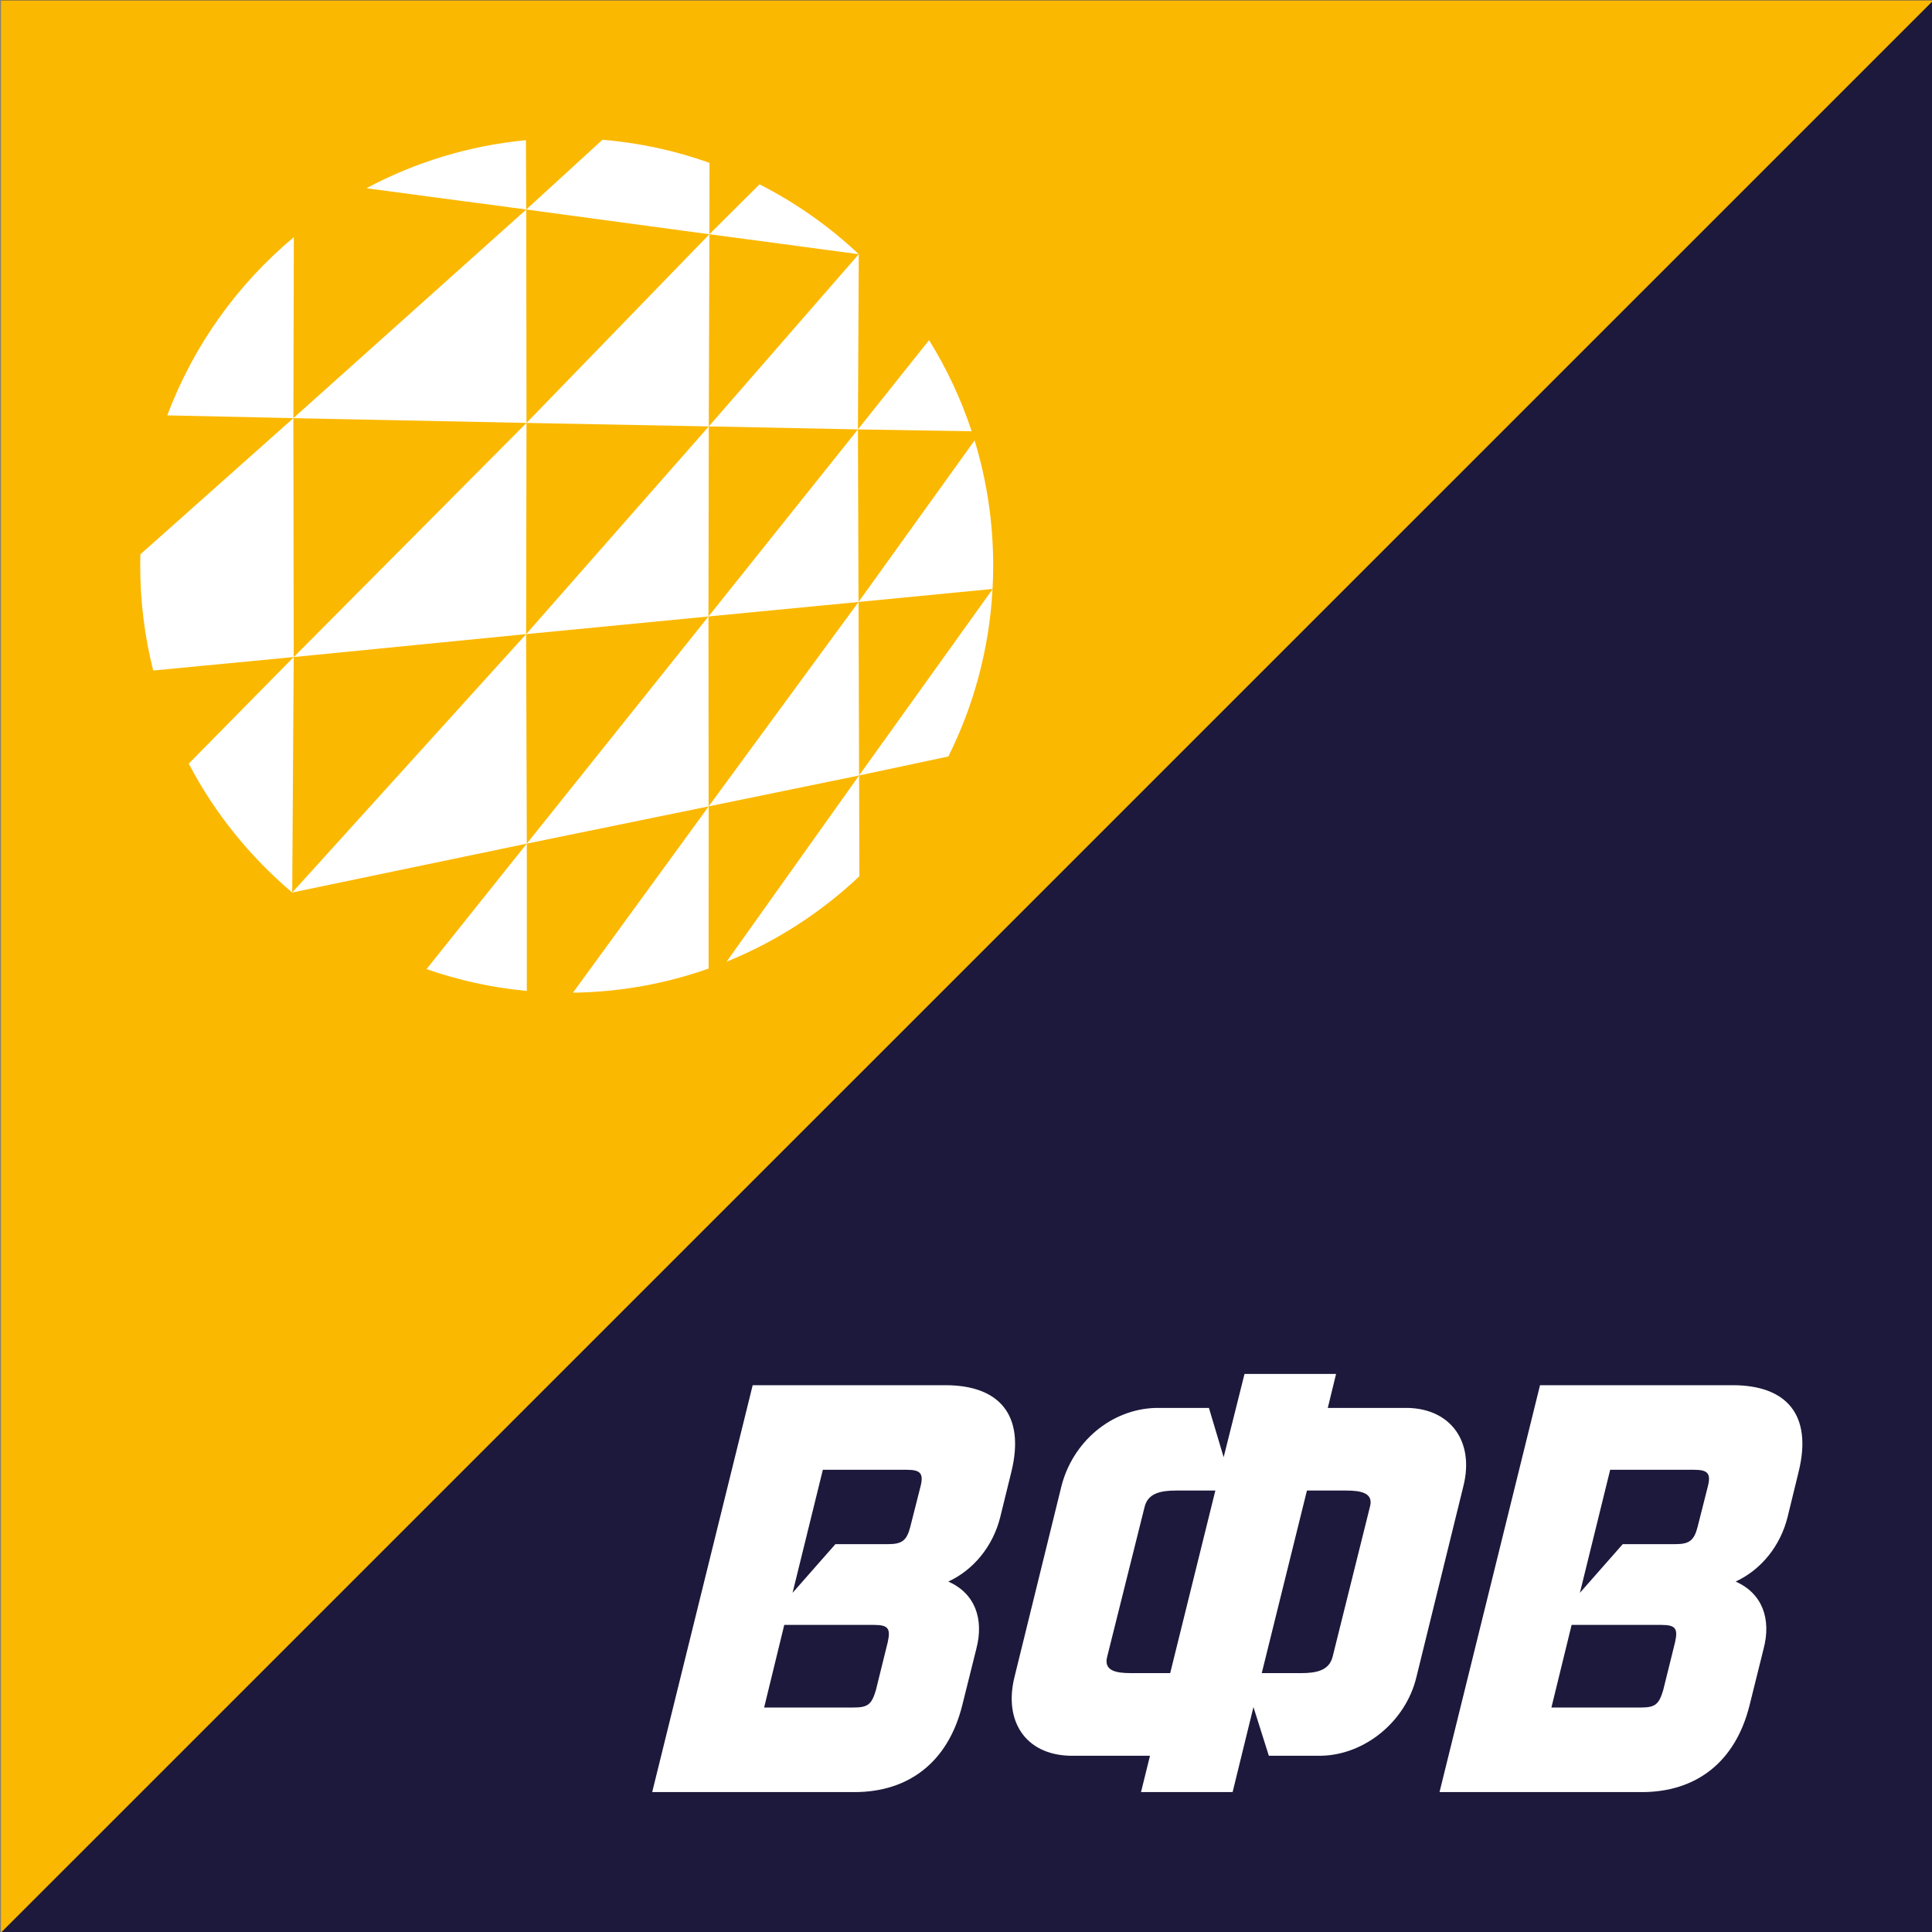
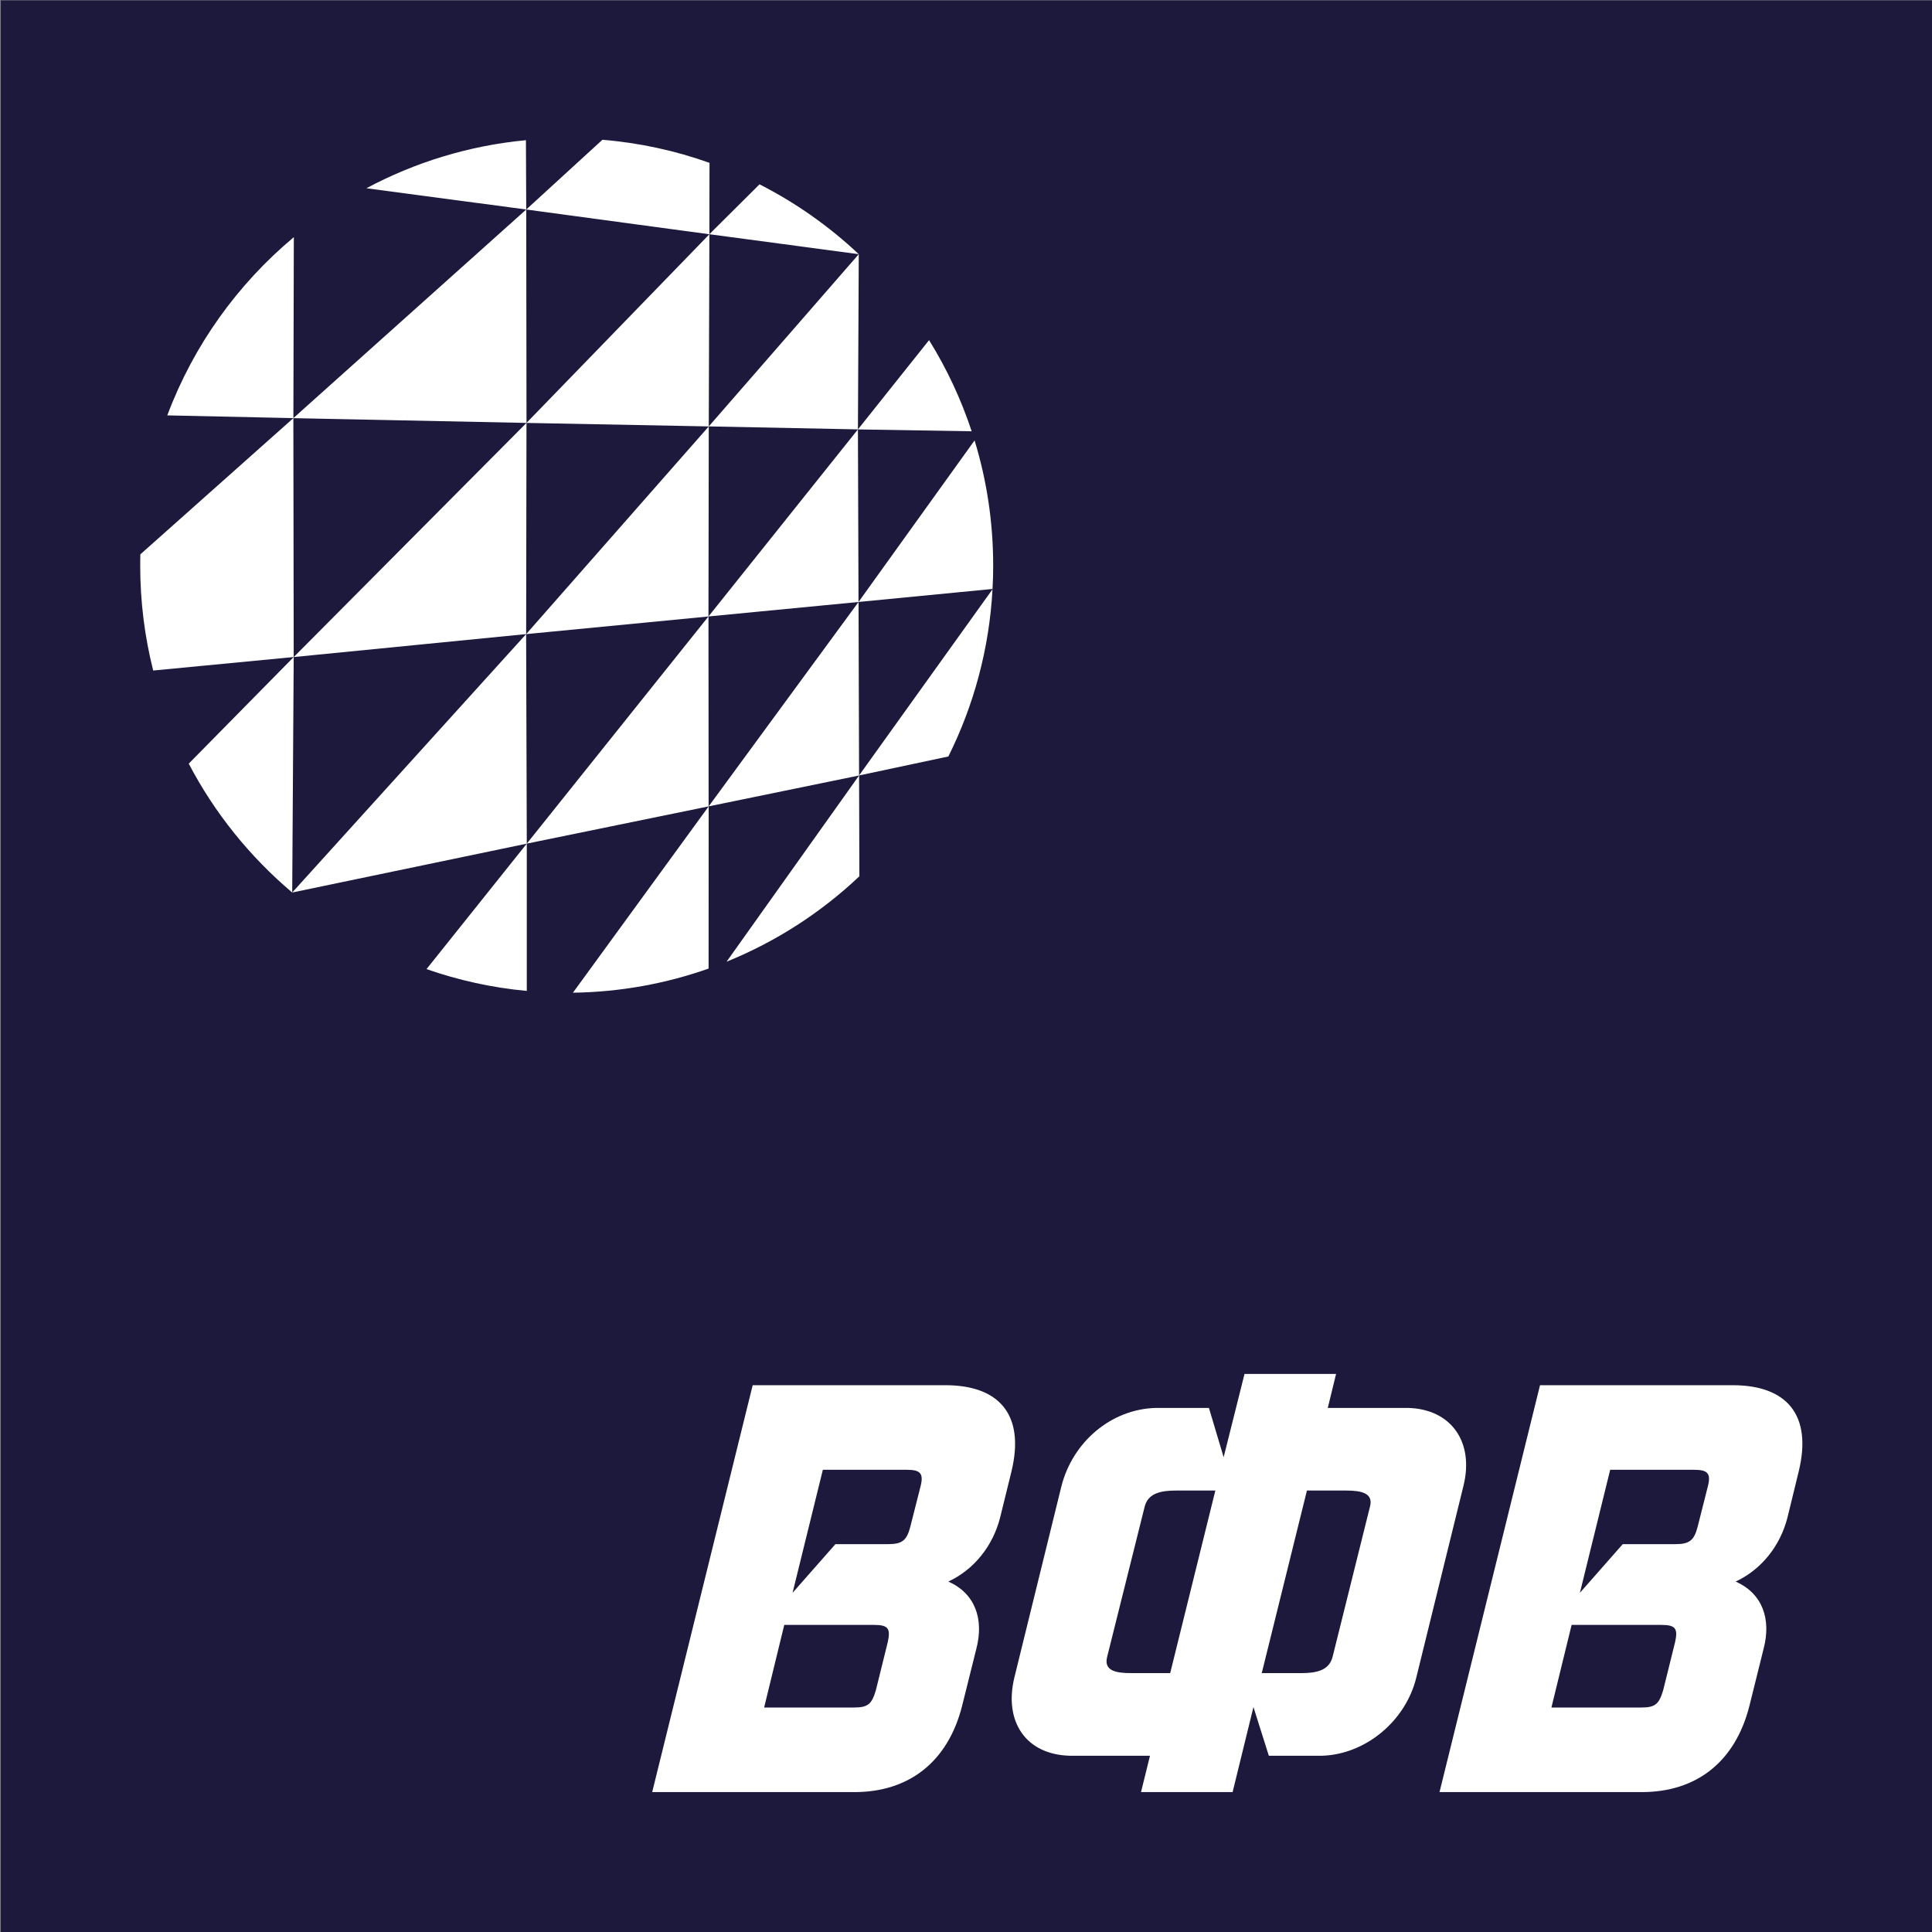
<svg xmlns="http://www.w3.org/2000/svg" width="100%" height="100%" viewBox="0 0 320 320" version="1.1" xml:space="preserve" style="fill-rule:evenodd;clip-rule:evenodd;stroke-linejoin:round;stroke-miterlimit:2;">
  <rect x="0" y="0" width="320" height="320" fill="#808080" stroke="none" />
  <g transform="matrix(1,0,0,1,-504,-257)">
    <g transform="matrix(4.167,0,0,4.167,0,0)">
      <g transform="matrix(1.009,0,0,1.009,-1.875,-5.87)">
        <g transform="matrix(1,0,0,1,0,-385.236)">
          <rect x="121.762" y="452.194" width="76.128" height="76.123" style="fill:rgb(28,25,60);" />
        </g>
        <g transform="matrix(1,0,0,1,0,-385.236)">
-           <path d="M121.763,452.194L121.763,528.317L197.891,452.194L121.763,452.194Z" style="fill:rgb(251,184,0);fill-rule:nonzero;" />
-         </g>
+           </g>
        <g transform="matrix(1,0,0,1,0,-416.777)">
          <path d="M142.46,491.973L142.471,500.379L149.675,492.948L149.651,500.517L155.56,493.733L155.527,500.635L149.651,500.517L149.651,500.518L149.639,508.004L155.526,500.636L155.526,500.636L158.329,497.119C159.023,498.236 159.588,499.439 160.008,500.709L155.527,500.636L155.55,507.434L149.639,508.004L149.639,508.005L149.639,508.005L149.645,515.486L142.482,516.953L142.482,522.756C141.11,522.629 139.786,522.335 138.532,521.896L142.481,516.954L133.241,518.879C131.577,517.474 130.184,515.751 129.165,513.802L133.3,509.603L127.765,510.134C127.43,508.81 127.253,507.424 127.253,505.999C127.253,505.851 127.256,505.703 127.258,505.558L133.286,500.192L133.3,509.603L133.241,518.879L142.456,508.699L142.482,516.953L149.638,508.005L142.457,508.7L149.651,500.518L142.47,500.38L142.457,508.699L133.301,509.603L142.47,500.38L136.225,500.252L133.286,500.192L133.285,500.192L133.286,500.191L128.32,500.083C129.353,497.326 131.086,494.915 133.305,493.062L133.287,500.19L142.46,491.973L142.459,491.973L136.164,491.135C138.069,490.118 140.194,489.456 142.448,489.242L142.46,491.973L145.461,489.226C146.929,489.346 148.344,489.658 149.68,490.135L149.675,492.946L151.65,490.981C153.084,491.711 154.4,492.641 155.56,493.733L149.675,492.947L149.675,492.948L142.46,491.973ZM155.572,514.267L160.829,506.933C160.7,509.291 160.087,511.519 159.089,513.52L155.572,514.268L155.572,514.269L149.647,515.485L155.551,507.433L155.572,514.267ZM160.855,505.998C160.855,506.308 160.848,506.615 160.829,506.921L155.55,507.433L160.122,501.069C160.599,502.628 160.855,504.283 160.855,505.998ZM155.584,518.24C154.076,519.665 152.306,520.813 150.352,521.605L155.572,514.269L155.584,518.24ZM149.647,515.486L149.644,521.875C147.97,522.467 146.172,522.8 144.3,522.826L149.647,515.486Z" style="fill:white;fill-rule:nonzero;" />
        </g>
        <g transform="matrix(1,0,0,1,0,-336.668)">
          <path d="M189.002,462.19L188.606,463.756C188.467,464.296 188.279,464.44 187.737,464.44L185.656,464.44L183.968,466.358L185.161,461.511L188.467,461.511C189.002,461.511 189.146,461.65 189.002,462.19ZM157.987,462.19L157.59,463.756C157.452,464.296 157.264,464.44 156.721,464.44L154.64,464.44L152.952,466.358L154.145,461.511L157.452,461.511C157.987,461.511 158.13,461.65 157.987,462.19ZM156.702,468.3L156.233,470.198C156.071,470.741 155.927,470.876 155.366,470.876L151.832,470.876L152.625,467.622L156.162,467.622C156.721,467.622 156.82,467.765 156.702,468.3ZM158.971,458.179L151.381,458.179L147.422,474.208L155.392,474.208C157.518,474.208 159.069,473.034 159.631,470.81L160.192,468.561C160.497,467.389 160.145,466.384 159.088,465.914C160.1,465.445 160.85,464.505 161.131,463.383L161.575,461.577C162.115,459.353 161.103,458.179 158.971,458.179ZM175.699,462.961L174.224,468.887C174.081,469.43 173.567,469.521 172.98,469.521L171.435,469.521L173.215,462.329L174.76,462.329C175.347,462.329 175.842,462.424 175.699,462.961ZM167.828,469.521L166.283,469.521C165.695,469.521 165.207,469.43 165.343,468.887L166.823,462.961C166.961,462.424 167.475,462.329 168.063,462.329L169.607,462.329L167.828,469.521ZM177.199,459.074L174.036,459.074L174.363,457.735L170.756,457.735L169.934,461.016L169.354,459.074L167.266,459.074C165.505,459.118 163.986,460.41 163.542,462.164L161.692,469.684C161.266,471.419 162.133,472.729 163.868,472.776L167.032,472.776L166.679,474.208L170.287,474.208L171.108,470.858L171.714,472.776L173.802,472.776C175.509,472.729 177.108,471.419 177.526,469.684L179.376,462.164C179.82,460.41 178.888,459.118 177.199,459.074ZM187.718,468.3L187.248,470.198C187.084,470.741 186.941,470.876 186.382,470.876L182.846,470.876L183.642,467.622L187.176,467.622C187.737,467.622 187.836,467.765 187.718,468.3ZM189.987,458.179L182.397,458.179L178.438,474.208L186.408,474.208C188.54,474.208 190.085,473.034 190.646,470.81L191.205,468.561C191.513,467.389 191.16,466.384 190.104,465.914C191.116,465.445 191.865,464.505 192.147,463.383L192.588,461.577C193.131,459.353 192.119,458.179 189.987,458.179" style="fill:white;fill-rule:nonzero;" />
        </g>
      </g>
    </g>
  </g>
</svg>